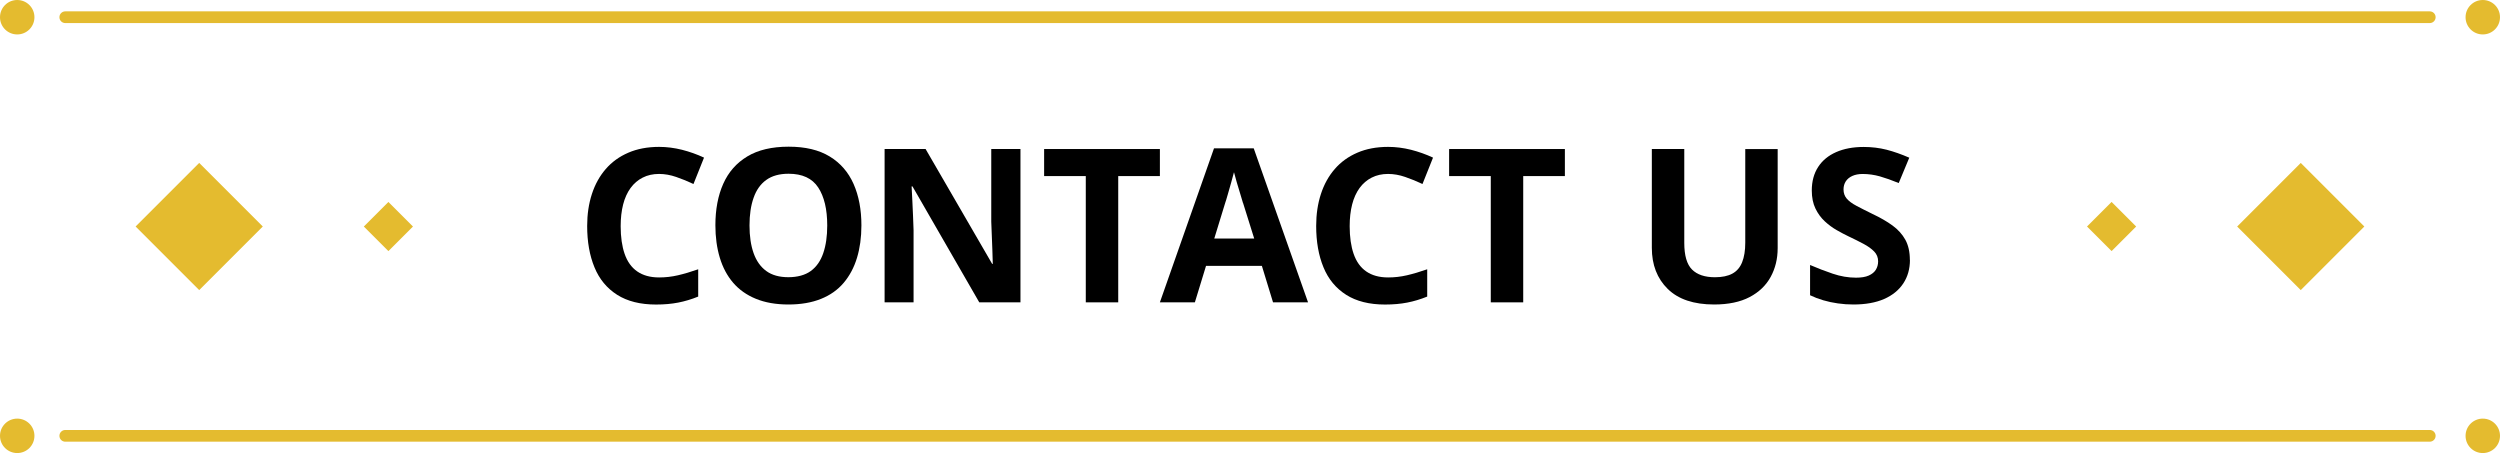
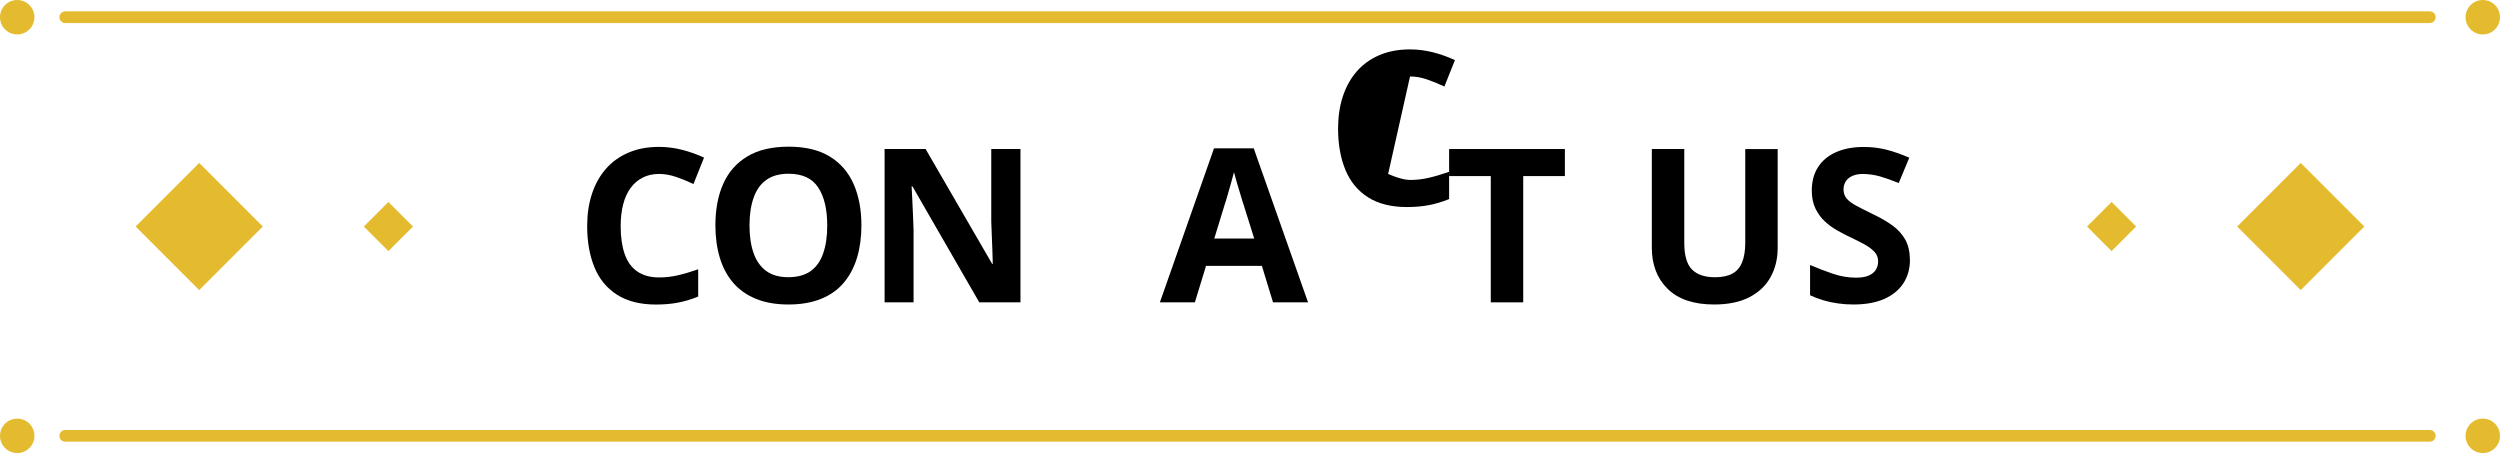
<svg xmlns="http://www.w3.org/2000/svg" id="_レイヤー_2" data-name="レイヤー_2" viewBox="0 0 640.32 116.04">
  <defs>
    <style>
      .cls-1 {
        fill: #e4bb2f;
      }
    </style>
  </defs>
  <g id="_レイヤー_2-2" data-name="レイヤー_2">
    <g id="contact">
      <g>
        <rect class="cls-1" x="577.78" y="46.5" width="23.03" height="23.03" transform="translate(131.57 433.69) rotate(-45)" />
        <rect class="cls-1" x="536.39" y="53.57" width="8.9" height="8.9" transform="translate(117.38 399.42) rotate(-45)" />
      </g>
      <path class="cls-1" d="M640.32,4.41c0,2.44-1.97,4.41-4.41,4.41s-4.41-1.97-4.41-4.41,1.97-4.41,4.41-4.41,4.41,1.97,4.41,4.41Z" />
      <path class="cls-1" d="M640.32,111.63c0,2.44-1.97,4.41-4.41,4.41s-4.41-1.97-4.41-4.41,1.97-4.41,4.41-4.41,4.41,1.97,4.41,4.41Z" />
      <path class="cls-1" d="M8.82,4.41c0,2.44-1.97,4.41-4.41,4.41S0,6.85,0,4.41,1.97,0,4.41,0s4.41,1.97,4.41,4.41Z" />
      <path class="cls-1" d="M622.33,5.91H16.72c-.83,0-1.5-.67-1.5-1.5s.67-1.5,1.5-1.5h605.61c.83,0,1.5.67,1.5,1.5s-.67,1.5-1.5,1.5Z" />
      <path class="cls-1" d="M8.82,111.63c0,2.44-1.97,4.41-4.41,4.41s-4.41-1.97-4.41-4.41,1.97-4.41,4.41-4.41,4.41,1.97,4.41,4.41Z" />
      <path class="cls-1" d="M622.33,113.13H16.72c-.83,0-1.5-.67-1.5-1.5s.67-1.5,1.5-1.5h605.61c.83,0,1.5.67,1.5,1.5s-.67,1.5-1.5,1.5Z" />
      <g>
        <rect class="cls-1" x="39.51" y="46.5" width="23.03" height="23.03" transform="translate(-26.08 53.07) rotate(-45)" />
        <rect class="cls-1" x="95.03" y="53.57" width="8.9" height="8.9" transform="translate(-11.89 87.34) rotate(-45)" />
      </g>
      <g>
        <path d="M168.82,44.55c-1.58,0-2.98.31-4.21.94-1.23.62-2.26,1.51-3.11,2.67-.84,1.16-1.48,2.56-1.9,4.21-.42,1.65-.63,3.5-.63,5.55,0,2.79.34,5.16,1.02,7.12.68,1.96,1.75,3.46,3.22,4.48s3.34,1.54,5.61,1.54c1.61,0,3.22-.18,4.81-.55,1.59-.37,3.33-.88,5.2-1.54v6.99c-1.72.7-3.43,1.21-5.12,1.54-1.69.33-3.58.5-5.67.5-4.03,0-7.36-.83-9.98-2.5-2.62-1.67-4.56-4.01-5.8-7.04-1.25-3.02-1.87-6.55-1.87-10.59,0-2.97.4-5.69,1.21-8.17.8-2.47,1.99-4.61,3.55-6.41,1.56-1.8,3.48-3.19,5.78-4.18,2.29-.99,4.92-1.49,7.89-1.49,1.94,0,3.89.25,5.86.74,1.96.5,3.84,1.17,5.64,2.01l-2.7,6.76c-1.47-.7-2.94-1.3-4.43-1.81-1.48-.51-2.94-.77-4.37-.77Z" />
        <path d="M220.63,57.75c0,3.04-.38,5.8-1.13,8.28-.75,2.48-1.89,4.61-3.41,6.41-1.52,1.8-3.46,3.17-5.83,4.12s-5.14,1.43-8.33,1.43-5.97-.49-8.33-1.46c-2.37-.97-4.31-2.35-5.83-4.12-1.52-1.78-2.66-3.91-3.41-6.41-.75-2.49-1.13-5.26-1.13-8.3,0-4.07.67-7.61,2.01-10.62,1.34-3.01,3.39-5.34,6.16-7.01,2.77-1.67,6.3-2.5,10.59-2.5s7.75.83,10.5,2.5c2.75,1.67,4.79,4.02,6.13,7.04,1.34,3.03,2.01,6.57,2.01,10.64ZM191.97,57.75c0,2.75.35,5.12,1.05,7.09.7,1.98,1.78,3.5,3.24,4.57s3.36,1.59,5.66,1.59,4.3-.53,5.75-1.59,2.51-2.58,3.19-4.57c.68-1.98,1.02-4.34,1.02-7.09,0-4.14-.77-7.39-2.31-9.73-1.54-2.35-4.07-3.52-7.59-3.52-2.35,0-4.25.53-5.72,1.59-1.47,1.06-2.55,2.58-3.24,4.57-.7,1.98-1.05,4.34-1.05,7.09Z" />
        <path d="M261.38,77.44h-10.56l-17.11-29.7h-.22c.07,1.25.14,2.49.19,3.74.06,1.25.11,2.49.17,3.74.05,1.25.1,2.49.14,3.74v18.48h-7.42v-39.27h10.5l17.05,29.42h.16c-.04-1.21-.07-2.42-.11-3.63-.04-1.21-.08-2.41-.14-3.6-.06-1.19-.1-2.39-.14-3.6v-18.59h7.48v39.27Z" />
-         <path d="M286.41,77.44h-8.31v-32.34h-10.67v-6.93h29.65v6.93h-10.67v32.34Z" />
        <path d="M326.06,77.44l-2.86-9.35h-14.3l-2.86,9.35h-8.96l13.86-39.44h10.18l13.91,39.44h-8.96ZM318.36,51.98c-.18-.62-.42-1.41-.71-2.37-.29-.95-.59-1.92-.88-2.92s-.53-1.85-.71-2.58c-.18.73-.43,1.64-.74,2.72-.31,1.08-.61,2.11-.88,3.08s-.49,1.66-.63,2.06l-2.8,9.13h10.23l-2.86-9.13Z" />
-         <path d="M355.54,44.55c-1.58,0-2.98.31-4.21.94-1.23.62-2.26,1.51-3.11,2.67-.84,1.16-1.48,2.56-1.9,4.21-.42,1.65-.63,3.5-.63,5.55,0,2.79.34,5.16,1.02,7.12.68,1.96,1.75,3.46,3.22,4.48s3.34,1.54,5.61,1.54c1.61,0,3.22-.18,4.81-.55,1.59-.37,3.33-.88,5.2-1.54v6.99c-1.72.7-3.43,1.21-5.12,1.54-1.69.33-3.58.5-5.67.5-4.03,0-7.36-.83-9.98-2.5-2.62-1.67-4.56-4.01-5.8-7.04-1.25-3.02-1.87-6.55-1.87-10.59,0-2.97.4-5.69,1.21-8.17.8-2.47,1.99-4.61,3.55-6.41,1.56-1.8,3.48-3.19,5.78-4.18,2.29-.99,4.92-1.49,7.89-1.49,1.94,0,3.89.25,5.86.74,1.96.5,3.84,1.17,5.64,2.01l-2.7,6.76c-1.47-.7-2.94-1.3-4.43-1.81-1.48-.51-2.94-.77-4.37-.77Z" />
+         <path d="M355.54,44.55s3.34,1.54,5.61,1.54c1.61,0,3.22-.18,4.81-.55,1.59-.37,3.33-.88,5.2-1.54v6.99c-1.72.7-3.43,1.21-5.12,1.54-1.69.33-3.58.5-5.67.5-4.03,0-7.36-.83-9.98-2.5-2.62-1.67-4.56-4.01-5.8-7.04-1.25-3.02-1.87-6.55-1.87-10.59,0-2.97.4-5.69,1.21-8.17.8-2.47,1.99-4.61,3.55-6.41,1.56-1.8,3.48-3.19,5.78-4.18,2.29-.99,4.92-1.49,7.89-1.49,1.94,0,3.89.25,5.86.74,1.96.5,3.84,1.17,5.64,2.01l-2.7,6.76c-1.47-.7-2.94-1.3-4.43-1.81-1.48-.51-2.94-.77-4.37-.77Z" />
        <path d="M390.14,77.44h-8.31v-32.34h-10.67v-6.93h29.65v6.93h-10.67v32.34Z" />
        <path d="M455.31,63.58c0,2.71-.6,5.16-1.79,7.34s-2.99,3.91-5.39,5.17-5.44,1.9-9.1,1.9c-5.21,0-9.17-1.33-11.88-3.99s-4.07-6.17-4.07-10.53v-25.3h8.31v24.04c0,3.23.66,5.5,1.98,6.82,1.32,1.32,3.28,1.98,5.88,1.98,1.83,0,3.32-.31,4.46-.93,1.14-.62,1.97-1.59,2.5-2.92.53-1.32.8-2.99.8-5v-23.98h8.3v25.41Z" />
        <path d="M489.19,66.55c0,2.31-.57,4.33-1.71,6.05-1.14,1.72-2.78,3.05-4.92,3.99-2.14.93-4.76,1.4-7.84,1.4-1.36,0-2.69-.09-3.99-.28-1.3-.18-2.55-.45-3.74-.8s-2.32-.78-3.38-1.29v-7.75c1.87.81,3.8,1.55,5.8,2.23,2,.68,3.99,1.02,5.97,1.02,1.36,0,2.45-.18,3.27-.55.82-.37,1.43-.86,1.81-1.49.38-.62.58-1.34.58-2.14,0-.99-.34-1.83-1.02-2.53-.68-.7-1.59-1.35-2.72-1.95-1.14-.61-2.44-1.26-3.9-1.95-.92-.44-1.91-.96-2.97-1.57-1.06-.6-2.08-1.36-3.05-2.25-.97-.9-1.77-1.99-2.39-3.27-.62-1.28-.94-2.82-.94-4.62,0-2.35.54-4.35,1.62-6.02,1.08-1.67,2.62-2.94,4.62-3.82,2-.88,4.35-1.32,7.07-1.32,2.05,0,4.01.24,5.86.71,1.85.48,3.79,1.16,5.8,2.04l-2.7,6.49c-1.8-.73-3.41-1.3-4.84-1.71-1.43-.4-2.9-.61-4.4-.61-1.03,0-1.91.17-2.64.5-.73.33-1.29.79-1.68,1.38-.38.59-.58,1.28-.58,2.09,0,.92.28,1.7.82,2.34.55.64,1.38,1.26,2.48,1.84,1.1.59,2.47,1.28,4.12,2.09,2.02.95,3.73,1.94,5.14,2.97,1.41,1.03,2.5,2.24,3.27,3.63.77,1.39,1.16,3.12,1.16,5.17Z" />
      </g>
    </g>
  </g>
</svg>